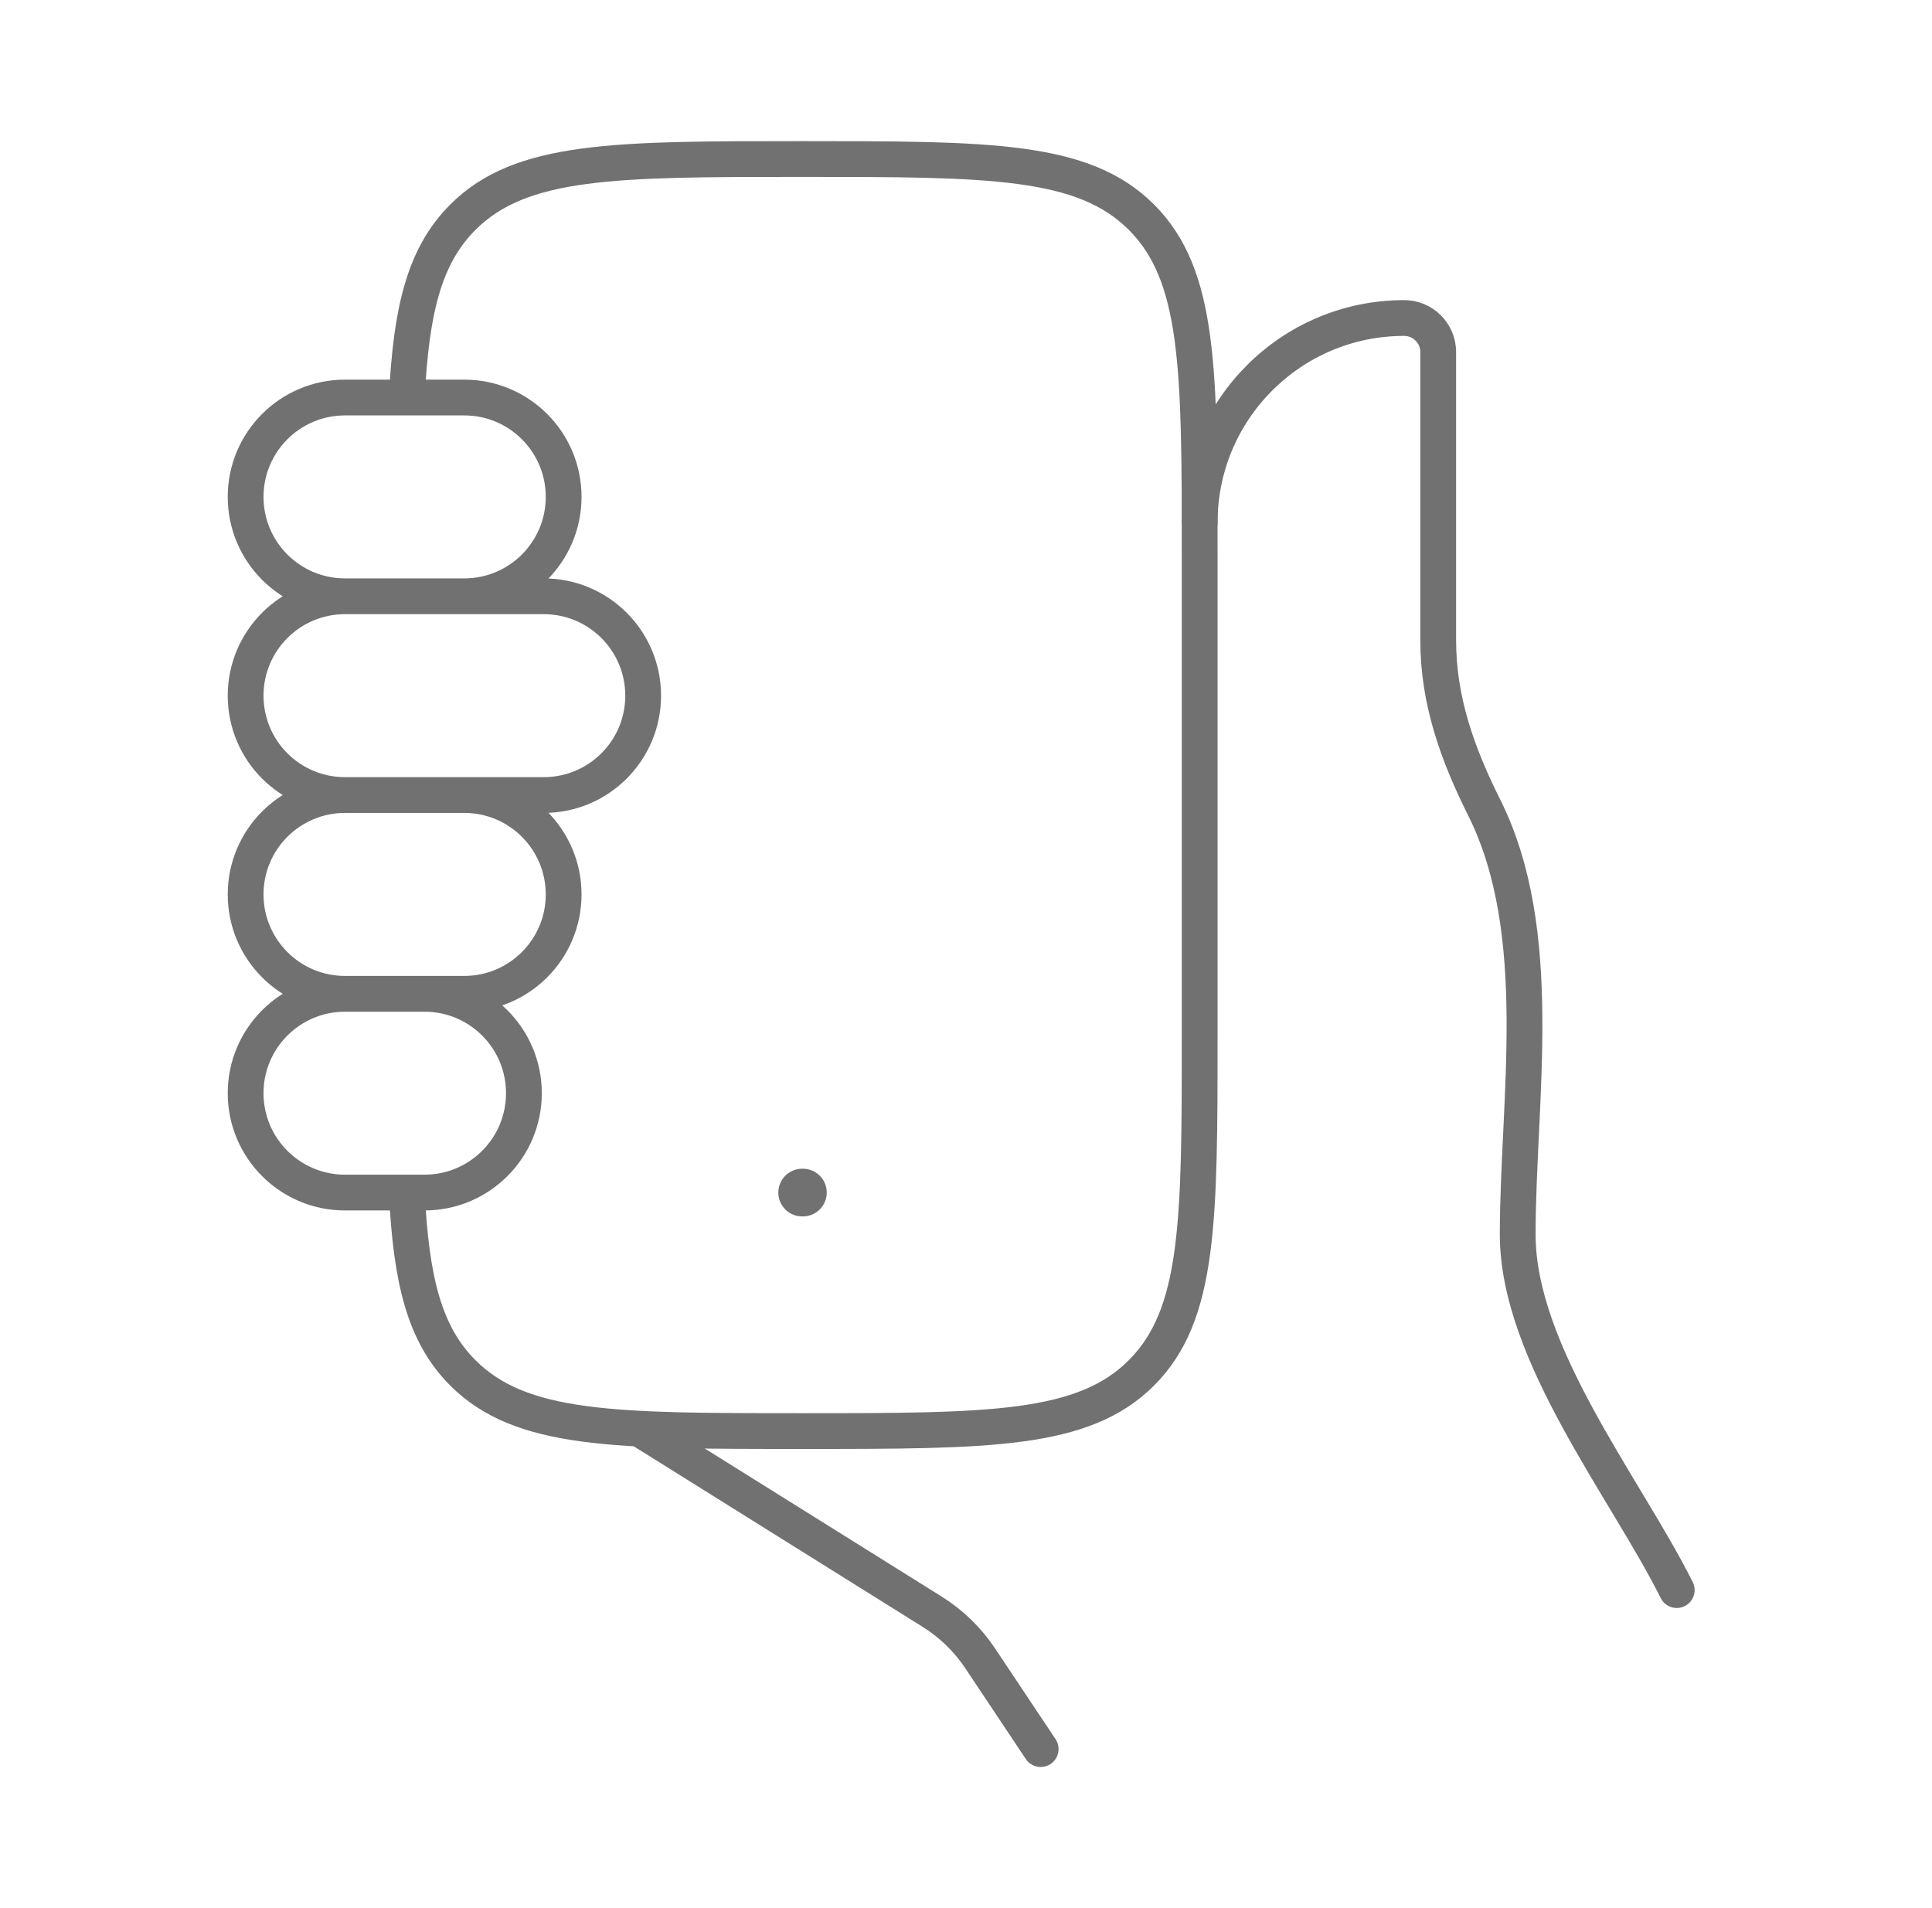
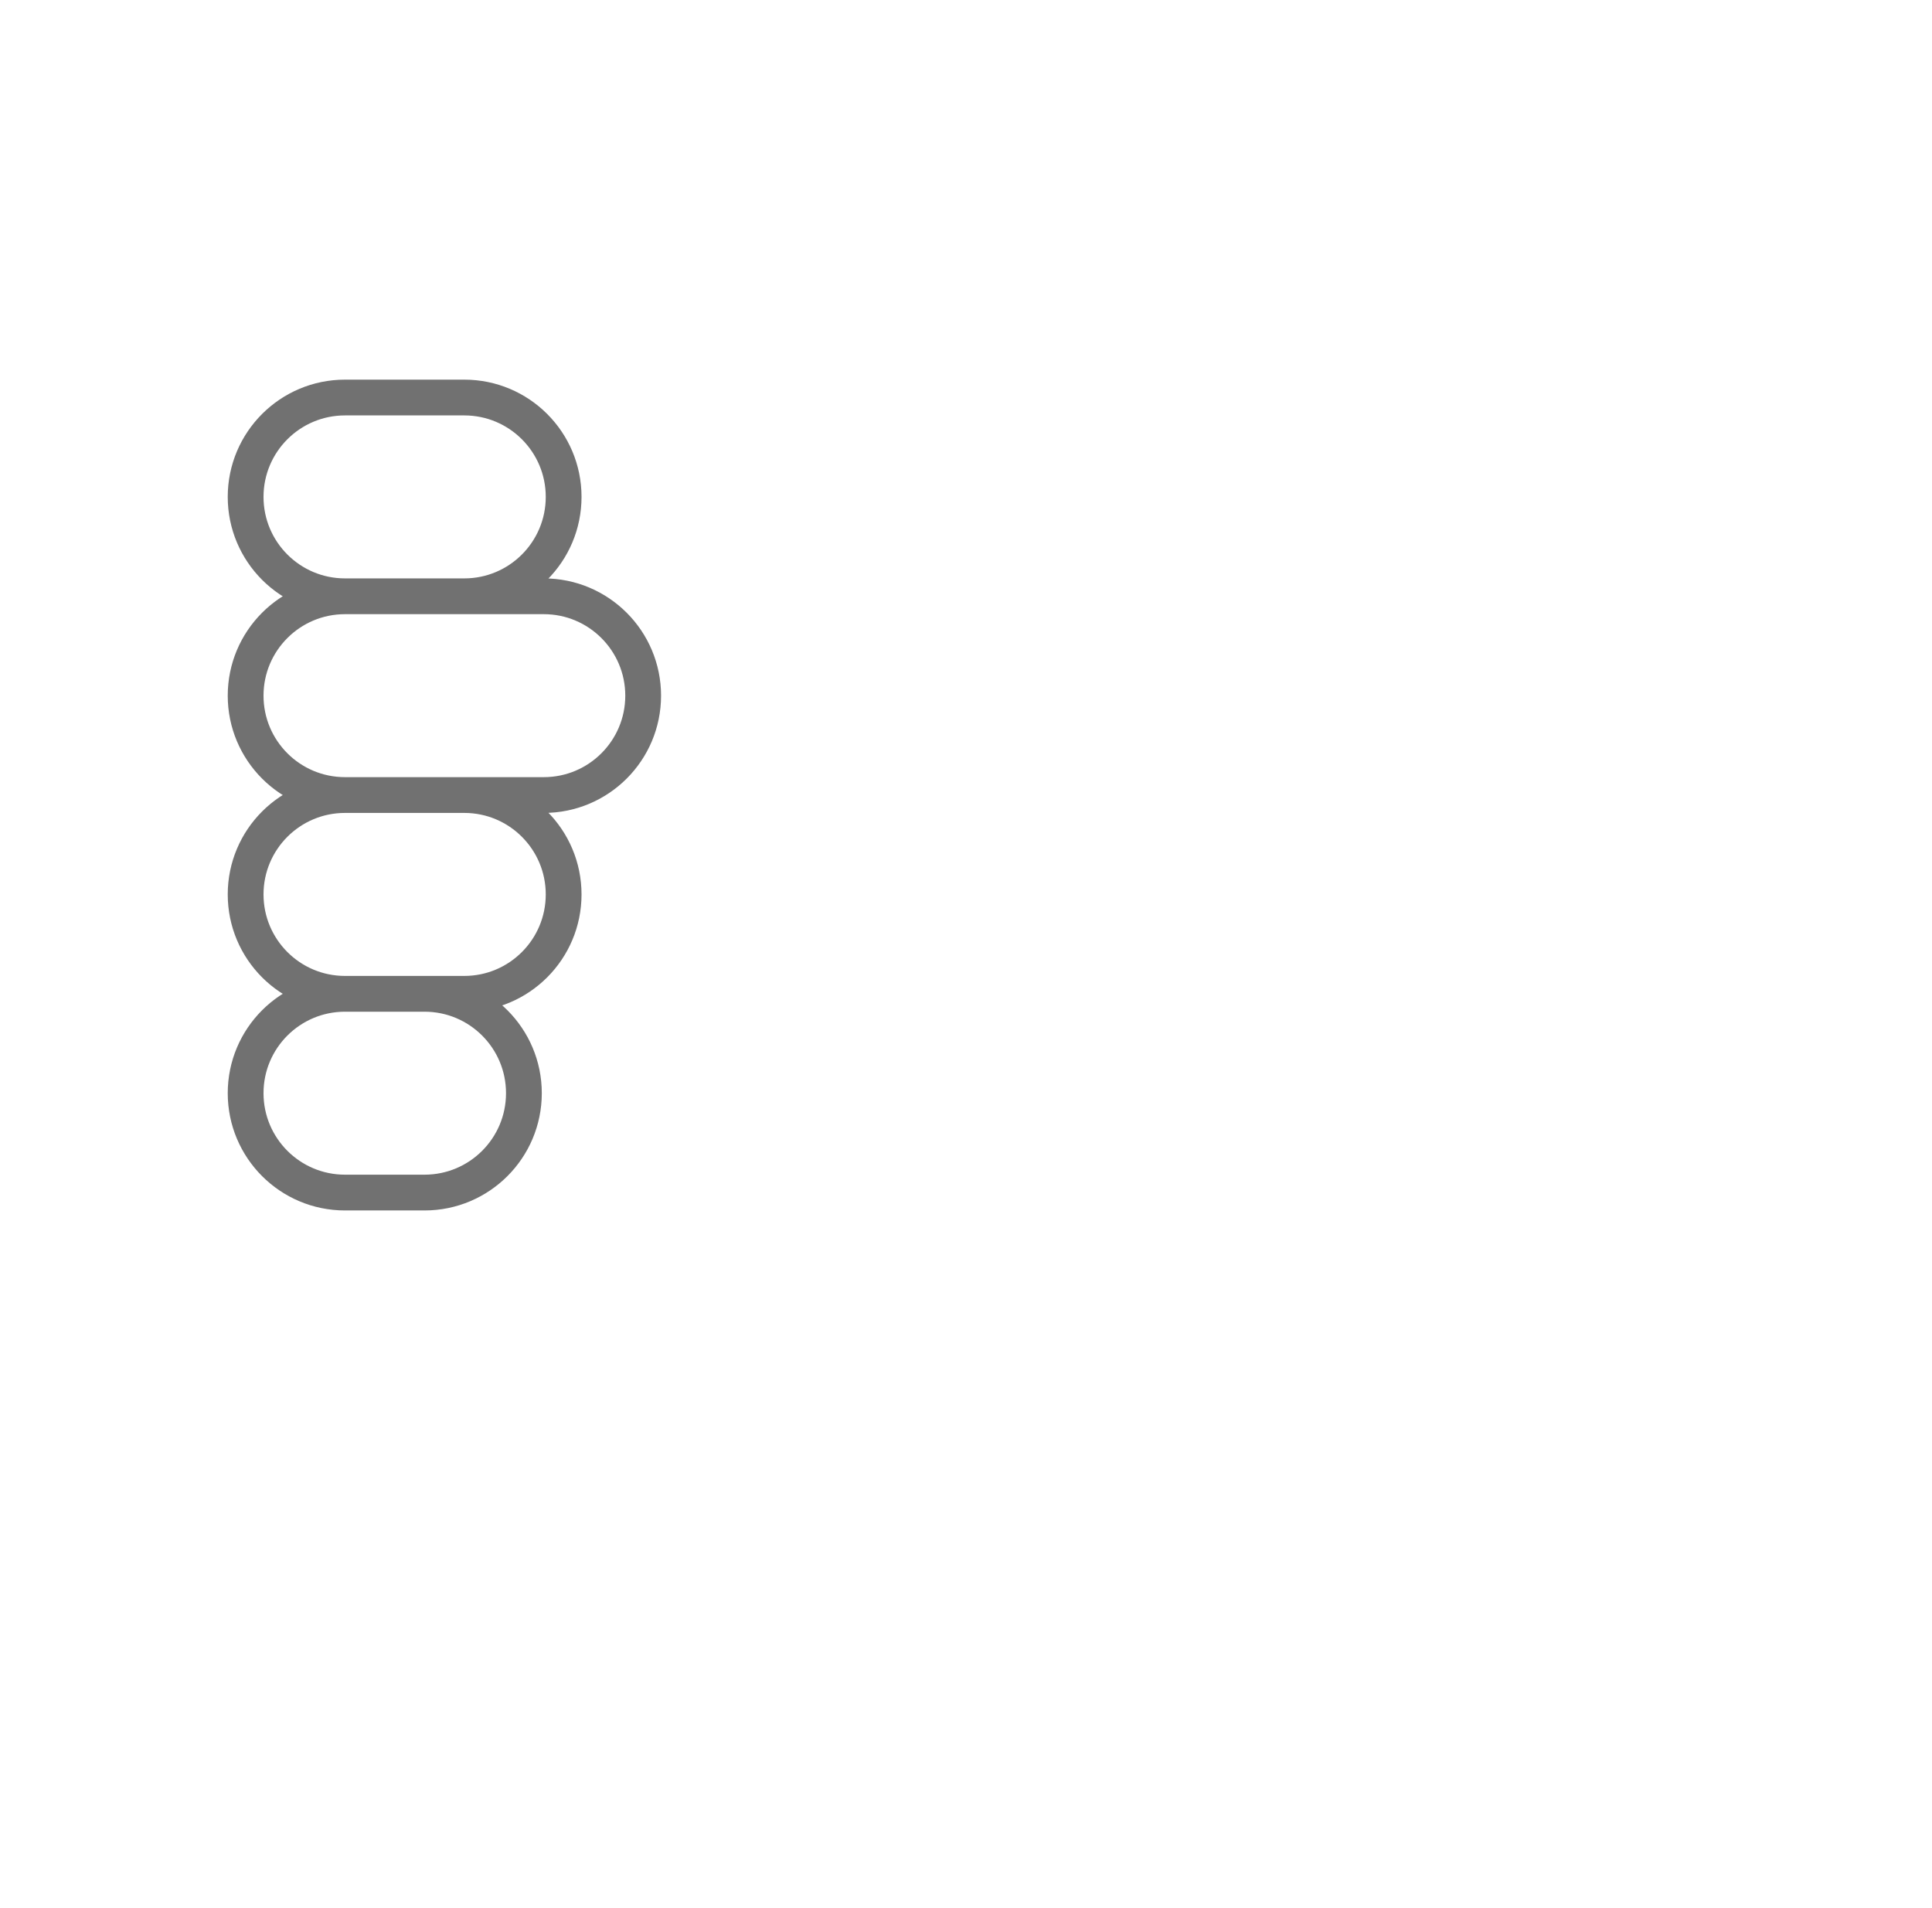
<svg xmlns="http://www.w3.org/2000/svg" width="81" height="80" viewBox="0 0 81 80" fill="none">
  <style type="text/css">
    .gray {
        stroke:#717171;
    }
    .grayFill {
        fill:#717171;
    }

    @media (prefers-color-scheme:dark) {
      .gray {
        stroke:#868686;
      }
       .grayFill {
        fill:#868686;
    }
    } 
    </style>
-   <path d="M70.298 66.667C68.153 62.378 63.631 56.748 63.631 51.76C63.631 46.098 64.855 39.114 62.223 33.851C61.112 31.63 60.298 29.38 60.298 26.852V14.762C60.298 13.973 59.658 13.333 58.869 13.333C54.135 13.333 50.298 17.171 50.298 21.905M26.964 60L39.08 67.573C39.883 68.074 40.569 68.74 41.094 69.528L43.631 73.333" stroke="#717171" stroke-width="1.5" class="gray" stroke-linecap="round" />
-   <path d="M17.056 50C17.238 53.656 17.782 55.936 19.405 57.559C21.845 60 25.774 60 33.63 60C41.487 60 45.416 60 47.856 57.559C50.297 55.118 50.297 51.19 50.297 43.333V23.333C50.297 15.477 50.297 11.548 47.856 9.107C45.416 6.667 41.487 6.667 33.63 6.667C25.774 6.667 21.845 6.667 19.405 9.107C17.782 10.73 17.238 13.011 17.056 16.667" stroke="#717171" class="gray" stroke-width="1.5" stroke-linejoin="round" />
  <path d="M14.464 25H19.465C21.766 25 23.631 23.134 23.631 20.833C23.631 18.532 21.766 16.667 19.465 16.667L14.464 16.667C12.163 16.667 10.298 18.532 10.298 20.833C10.298 23.134 12.163 25 14.464 25ZM14.464 25L22.798 25C25.099 25 26.965 26.866 26.965 29.167C26.965 31.468 25.099 33.333 22.798 33.333L14.464 33.333M14.464 25C12.163 25 10.298 26.866 10.298 29.167C10.298 31.468 12.163 33.333 14.464 33.333M14.464 33.333L19.465 33.333C21.766 33.333 23.631 35.199 23.631 37.5C23.631 39.801 21.766 41.667 19.465 41.667H14.464M14.464 33.333C12.163 33.333 10.298 35.199 10.298 37.5C10.298 39.801 12.163 41.667 14.464 41.667M14.464 41.667H17.798C20.099 41.667 21.965 43.532 21.965 45.833C21.965 48.135 20.099 50 17.798 50H14.464C12.163 50 10.298 48.135 10.298 45.833C10.298 43.532 12.163 41.667 14.464 41.667Z" stroke="#717171" class="gray" stroke-width="1.5" stroke-linecap="round" />
-   <path d="M33.631 50H33.661" stroke="#717171" stroke-width="2" class="gray" stroke-linecap="round" stroke-linejoin="round" />
</svg>